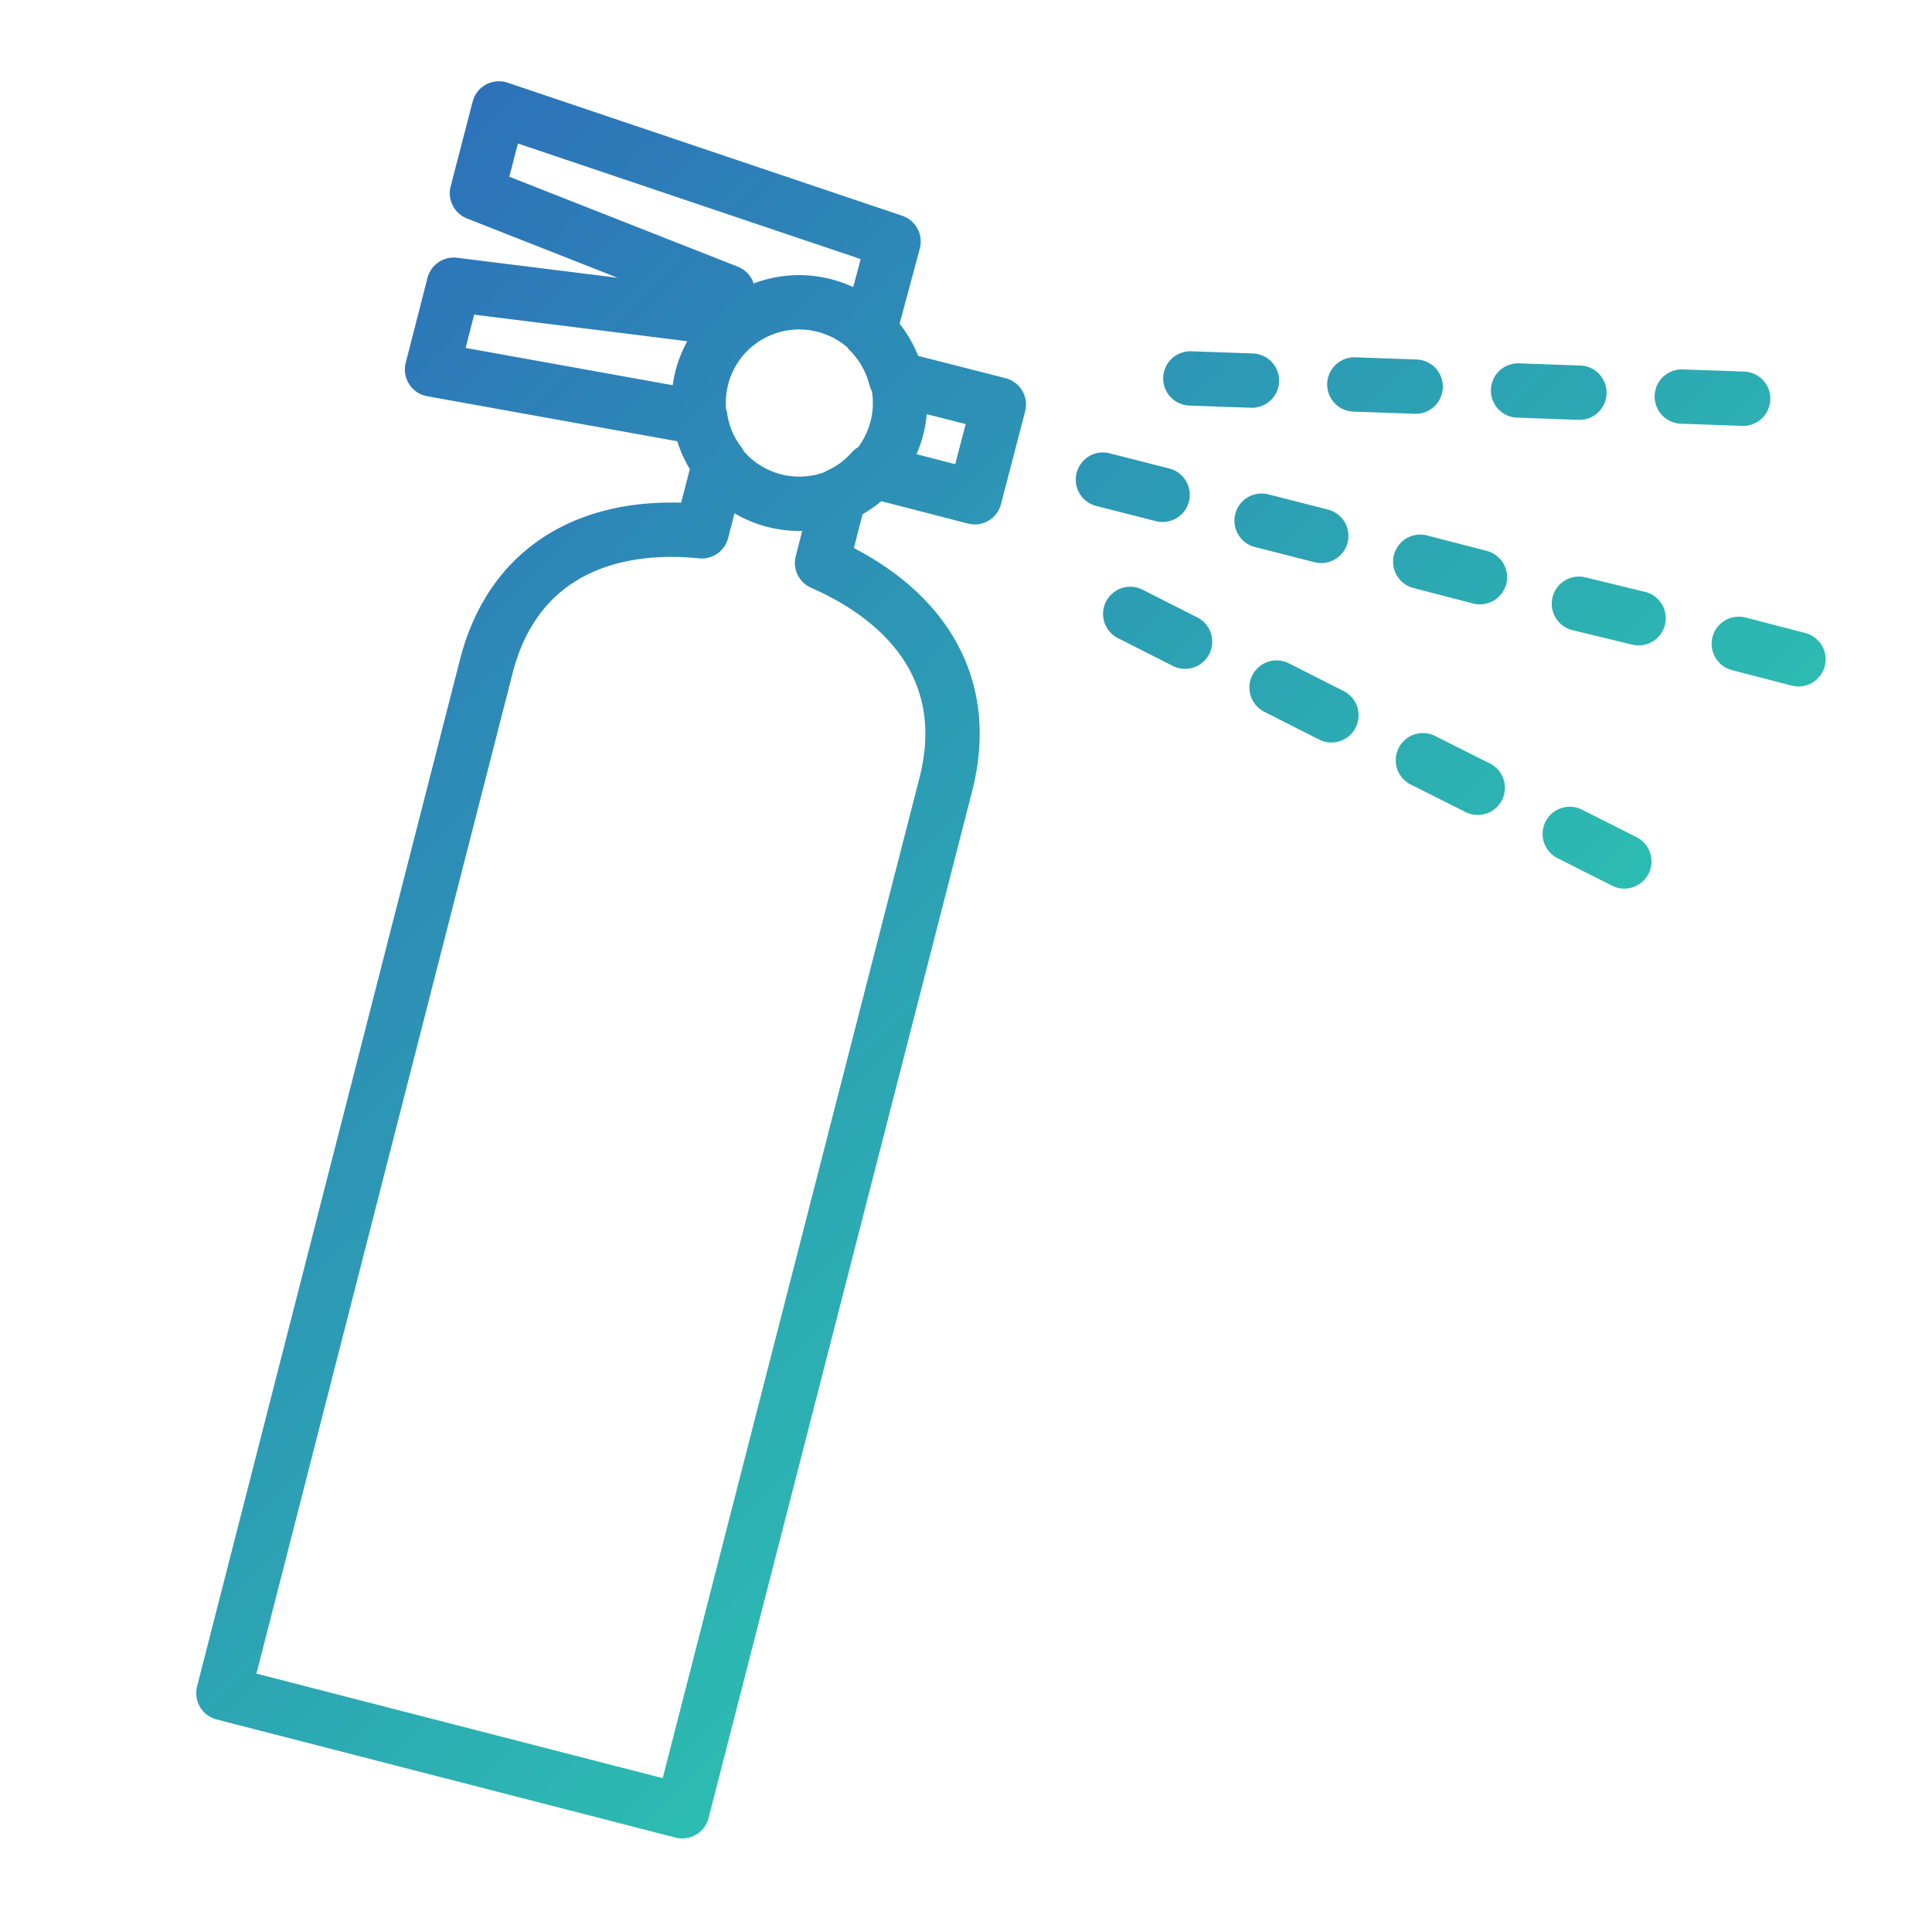
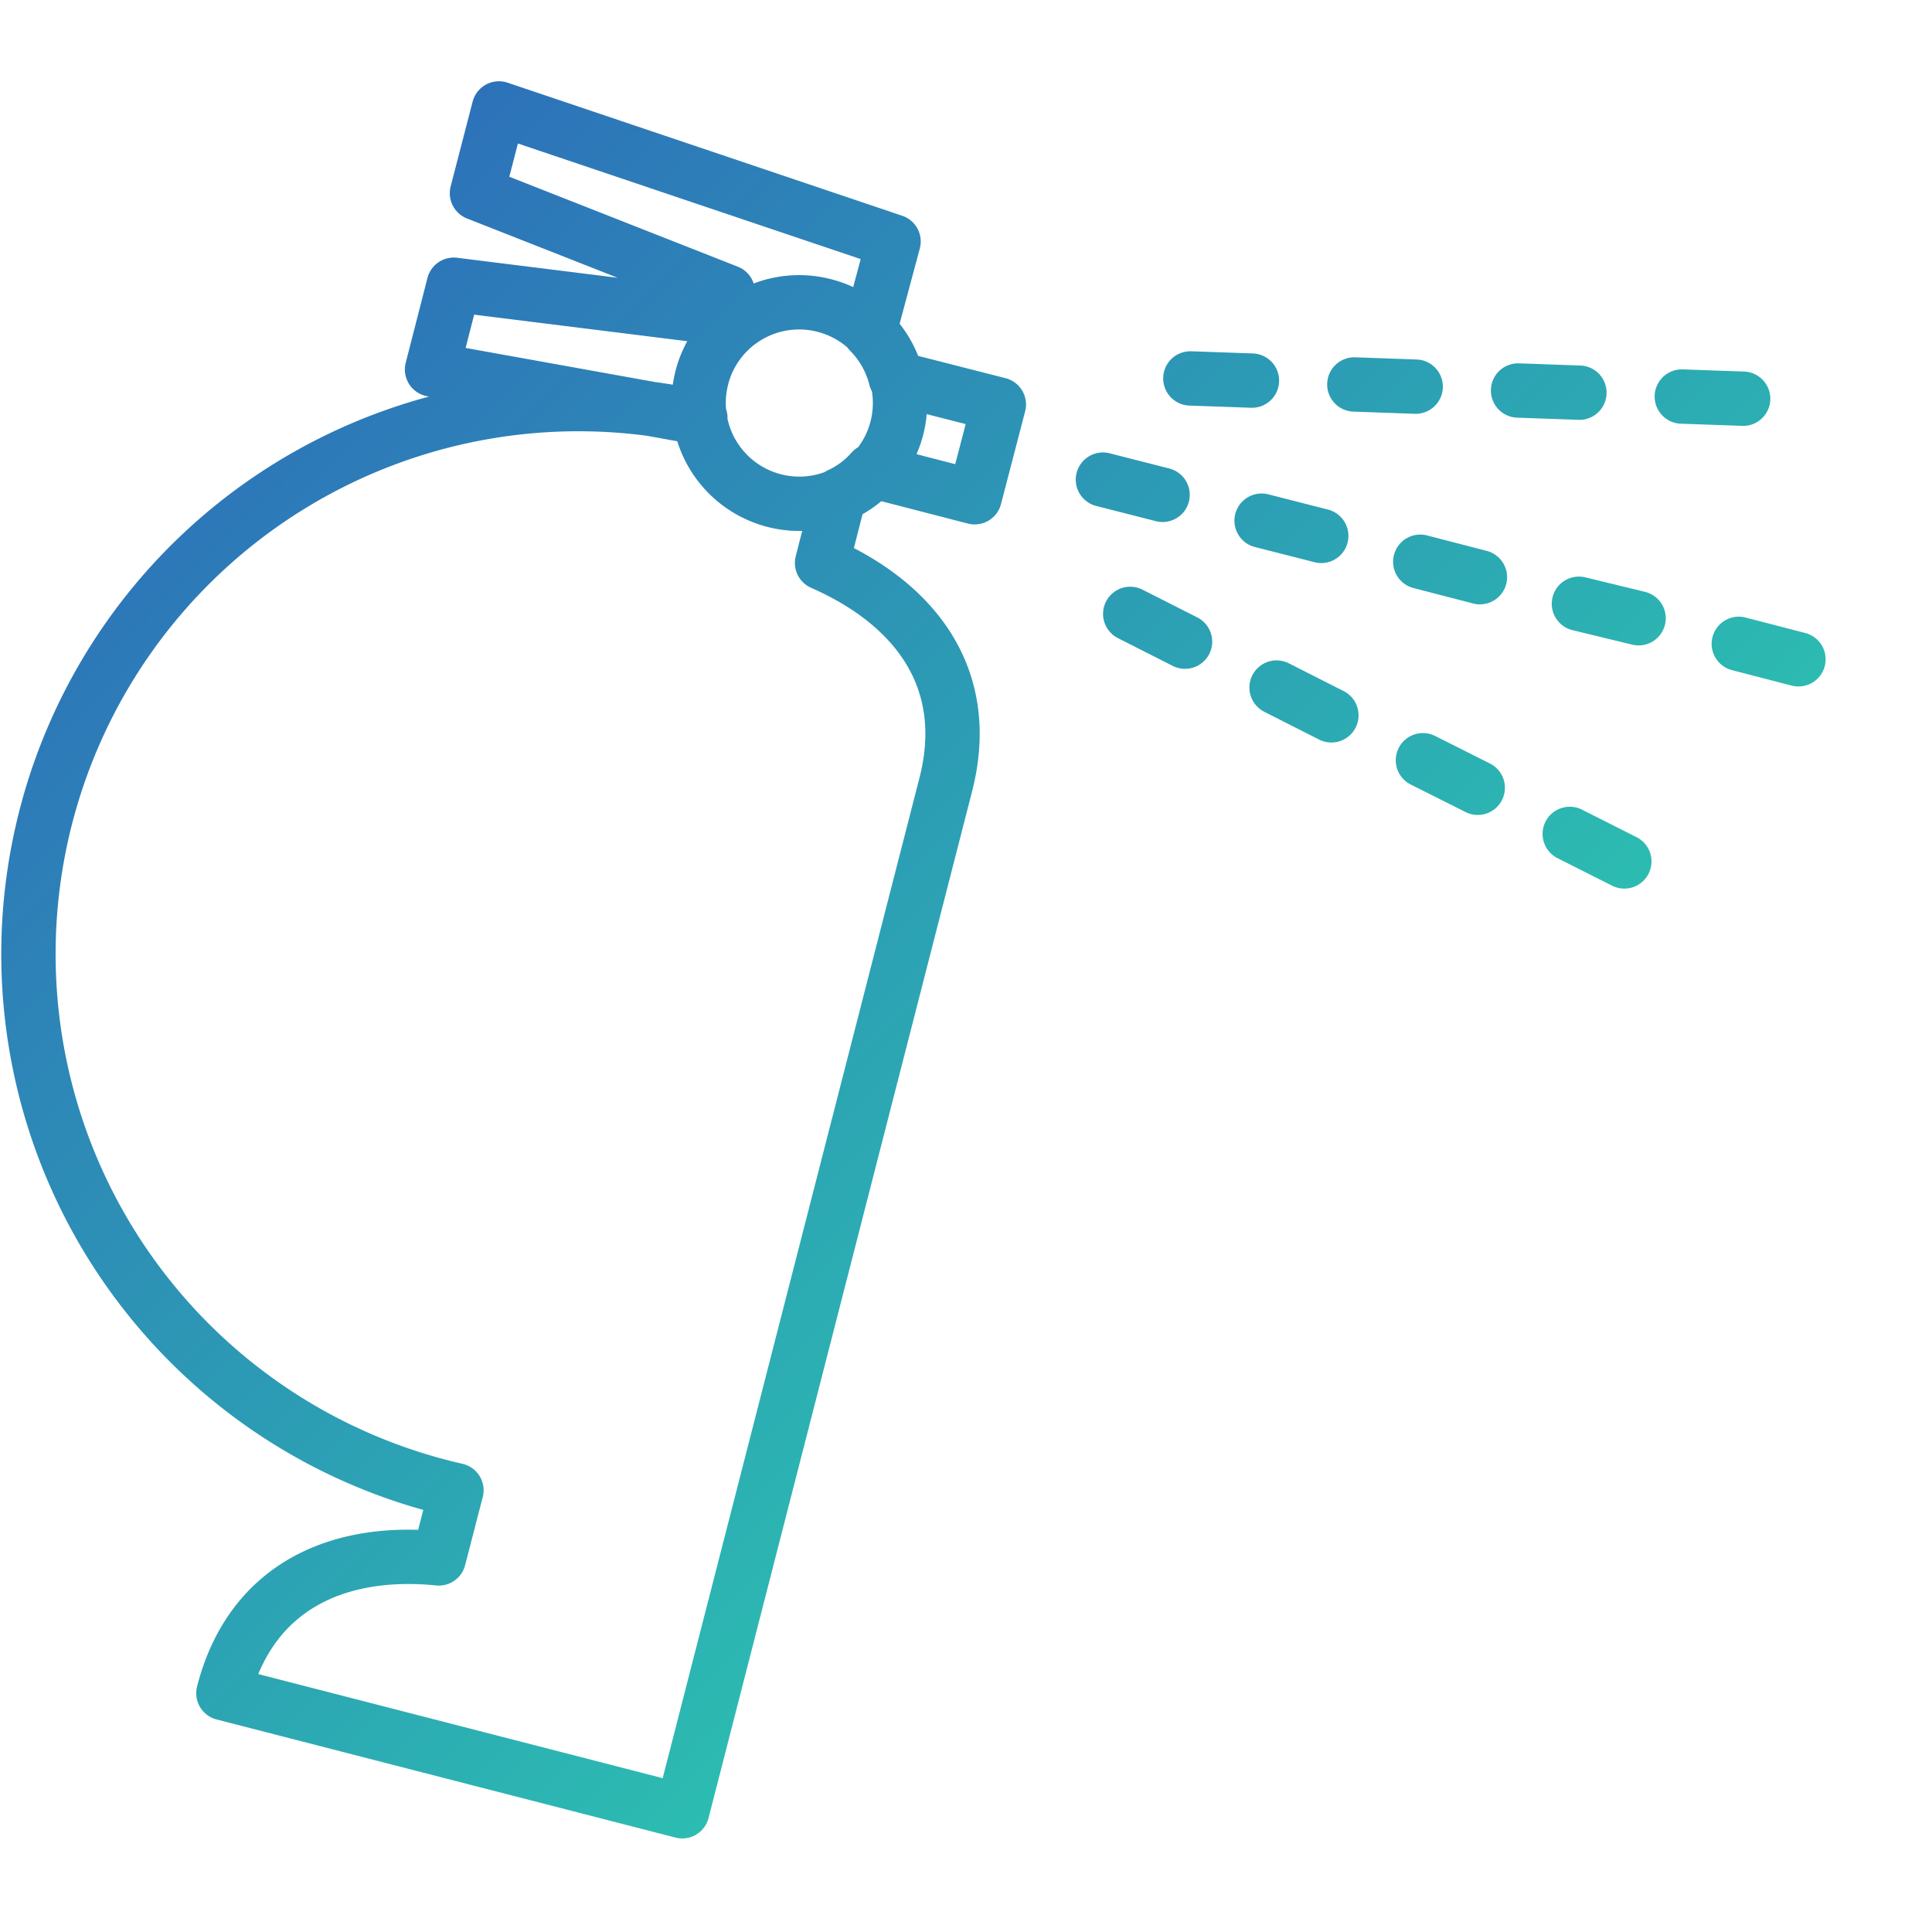
<svg xmlns="http://www.w3.org/2000/svg" id="Layer_1" data-name="Layer 1" viewBox="0 0 80 80">
  <defs>
    <style>.cls-1{fill:none;stroke-linecap:round;stroke-linejoin:round;stroke-width:2.25px;stroke:url(#linear-gradient);}</style>
    <linearGradient id="linear-gradient" x1="10.46" y1="13.09" x2="51.13" y2="53.76" gradientUnits="userSpaceOnUse">
      <stop offset="0" stop-color="#2d72b9" />
      <stop offset="1" stop-color="#2cbcb1" />
    </linearGradient>
  </defs>
  <title>FIRE_ICONS</title>
-   <path class="cls-1" d="M19.75,8l.91-3.51L37,10l-1,3.73a4.19,4.19,0,0,1,1.09,1.93l4.27,1.09-1,3.84-4.26-1.1a4,4,0,0,1-1.34,1l-.72,2.82c3.87,1.7,6.25,4.8,5.12,9.19L28.25,75l-19-4.89L20.14,27.58c1.13-4.39,4.71-6,8.92-5.58l.73-2.82A4.06,4.06,0,0,1,29,17.3l-11.11-2,.9-3.51,11.07,1.38.28-1.08Zm9.31,7.65a4.17,4.17,0,1,0,5.07-3A4.16,4.16,0,0,0,29.06,15.64Zm22.78.11-2.55-.09m6.79.25,2.54.09m6.78.25-2.54-.09m9.32.34-2.54-.09m-22.84,9,2.27,1.15m3.79,1.9,2.27,1.15m6.06,3-2.27-1.14m8.34,4.19L65,34.53M45.67,19.86l2.47.63m6.57,1.7-2.47-.63m6.57,1.7,2.47.64m6.57,1.7L65.38,25M72,26.66l2.47.64" />
+   <path class="cls-1" d="M19.75,8l.91-3.51L37,10l-1,3.73a4.19,4.19,0,0,1,1.09,1.93l4.27,1.09-1,3.84-4.26-1.1a4,4,0,0,1-1.34,1l-.72,2.82c3.87,1.7,6.25,4.8,5.12,9.19L28.25,75l-19-4.89c1.13-4.39,4.71-6,8.92-5.58l.73-2.82A4.06,4.06,0,0,1,29,17.3l-11.11-2,.9-3.51,11.07,1.38.28-1.08Zm9.31,7.65a4.17,4.17,0,1,0,5.07-3A4.16,4.16,0,0,0,29.06,15.64Zm22.78.11-2.55-.09m6.79.25,2.54.09m6.78.25-2.54-.09m9.32.34-2.54-.09m-22.84,9,2.27,1.15m3.79,1.9,2.27,1.15m6.06,3-2.27-1.14m8.34,4.19L65,34.53M45.67,19.86l2.47.63m6.57,1.7-2.47-.63m6.57,1.7,2.47.64m6.57,1.7L65.38,25M72,26.66l2.47.64" />
</svg>